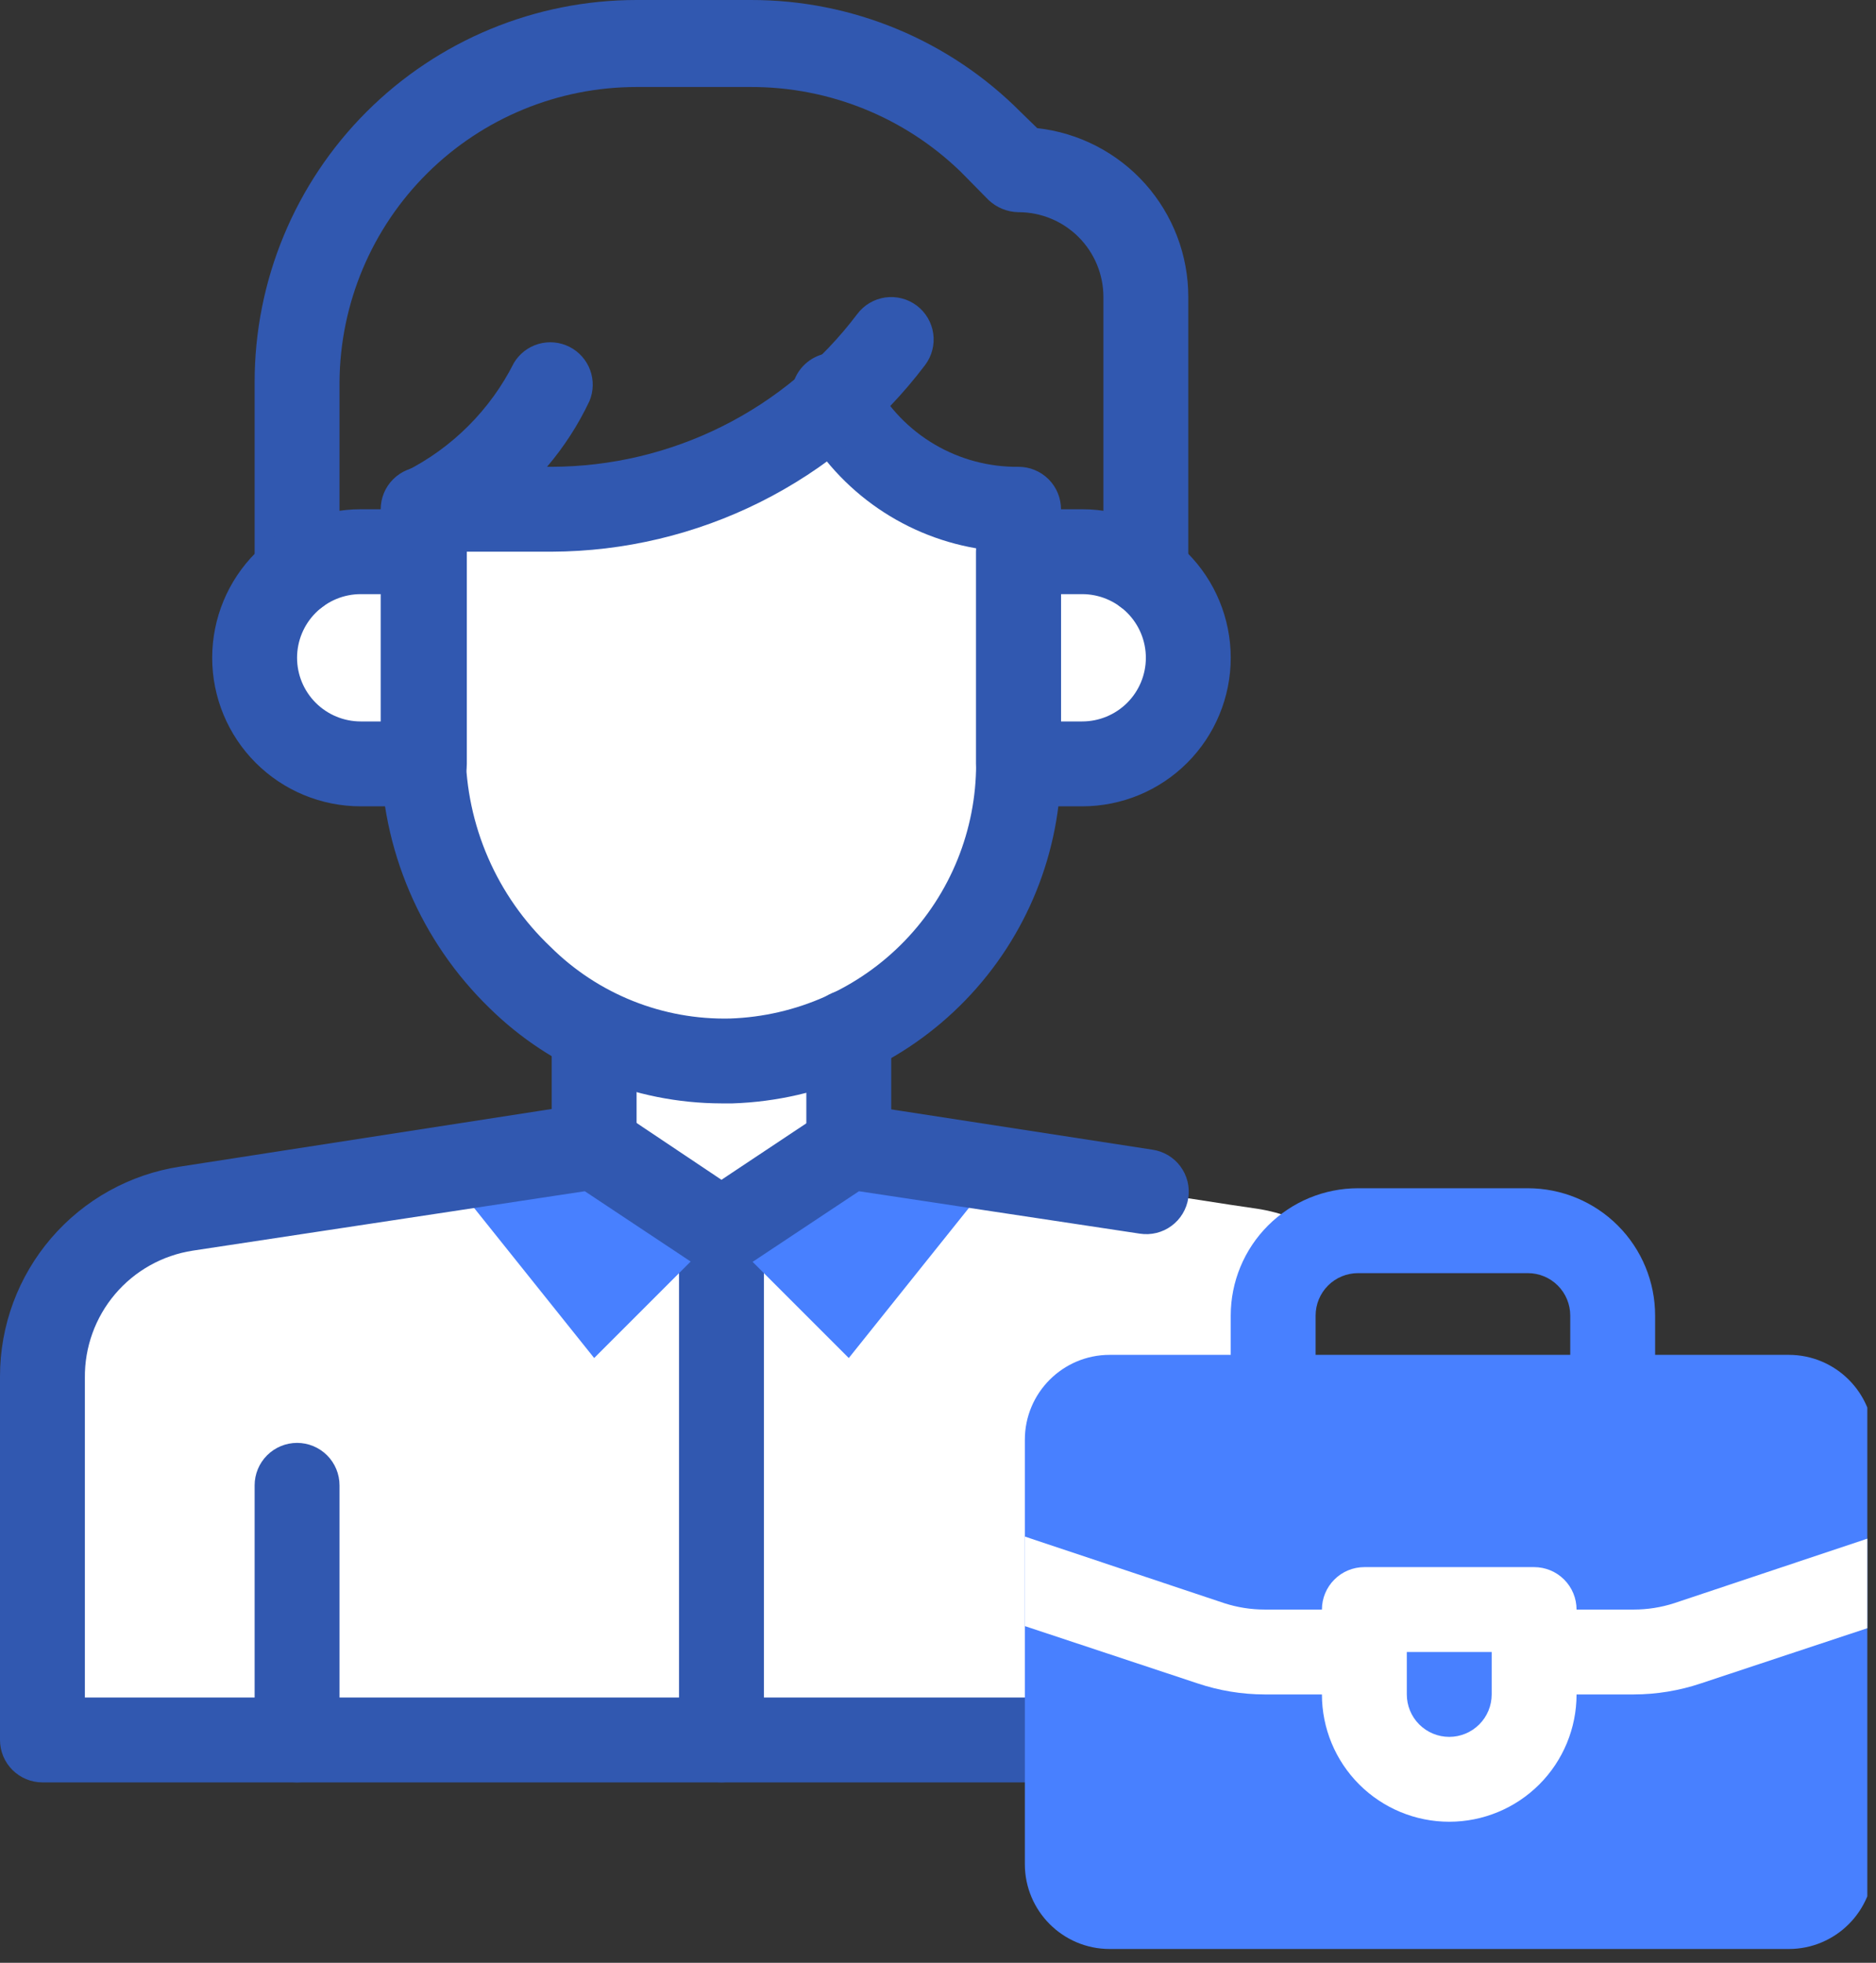
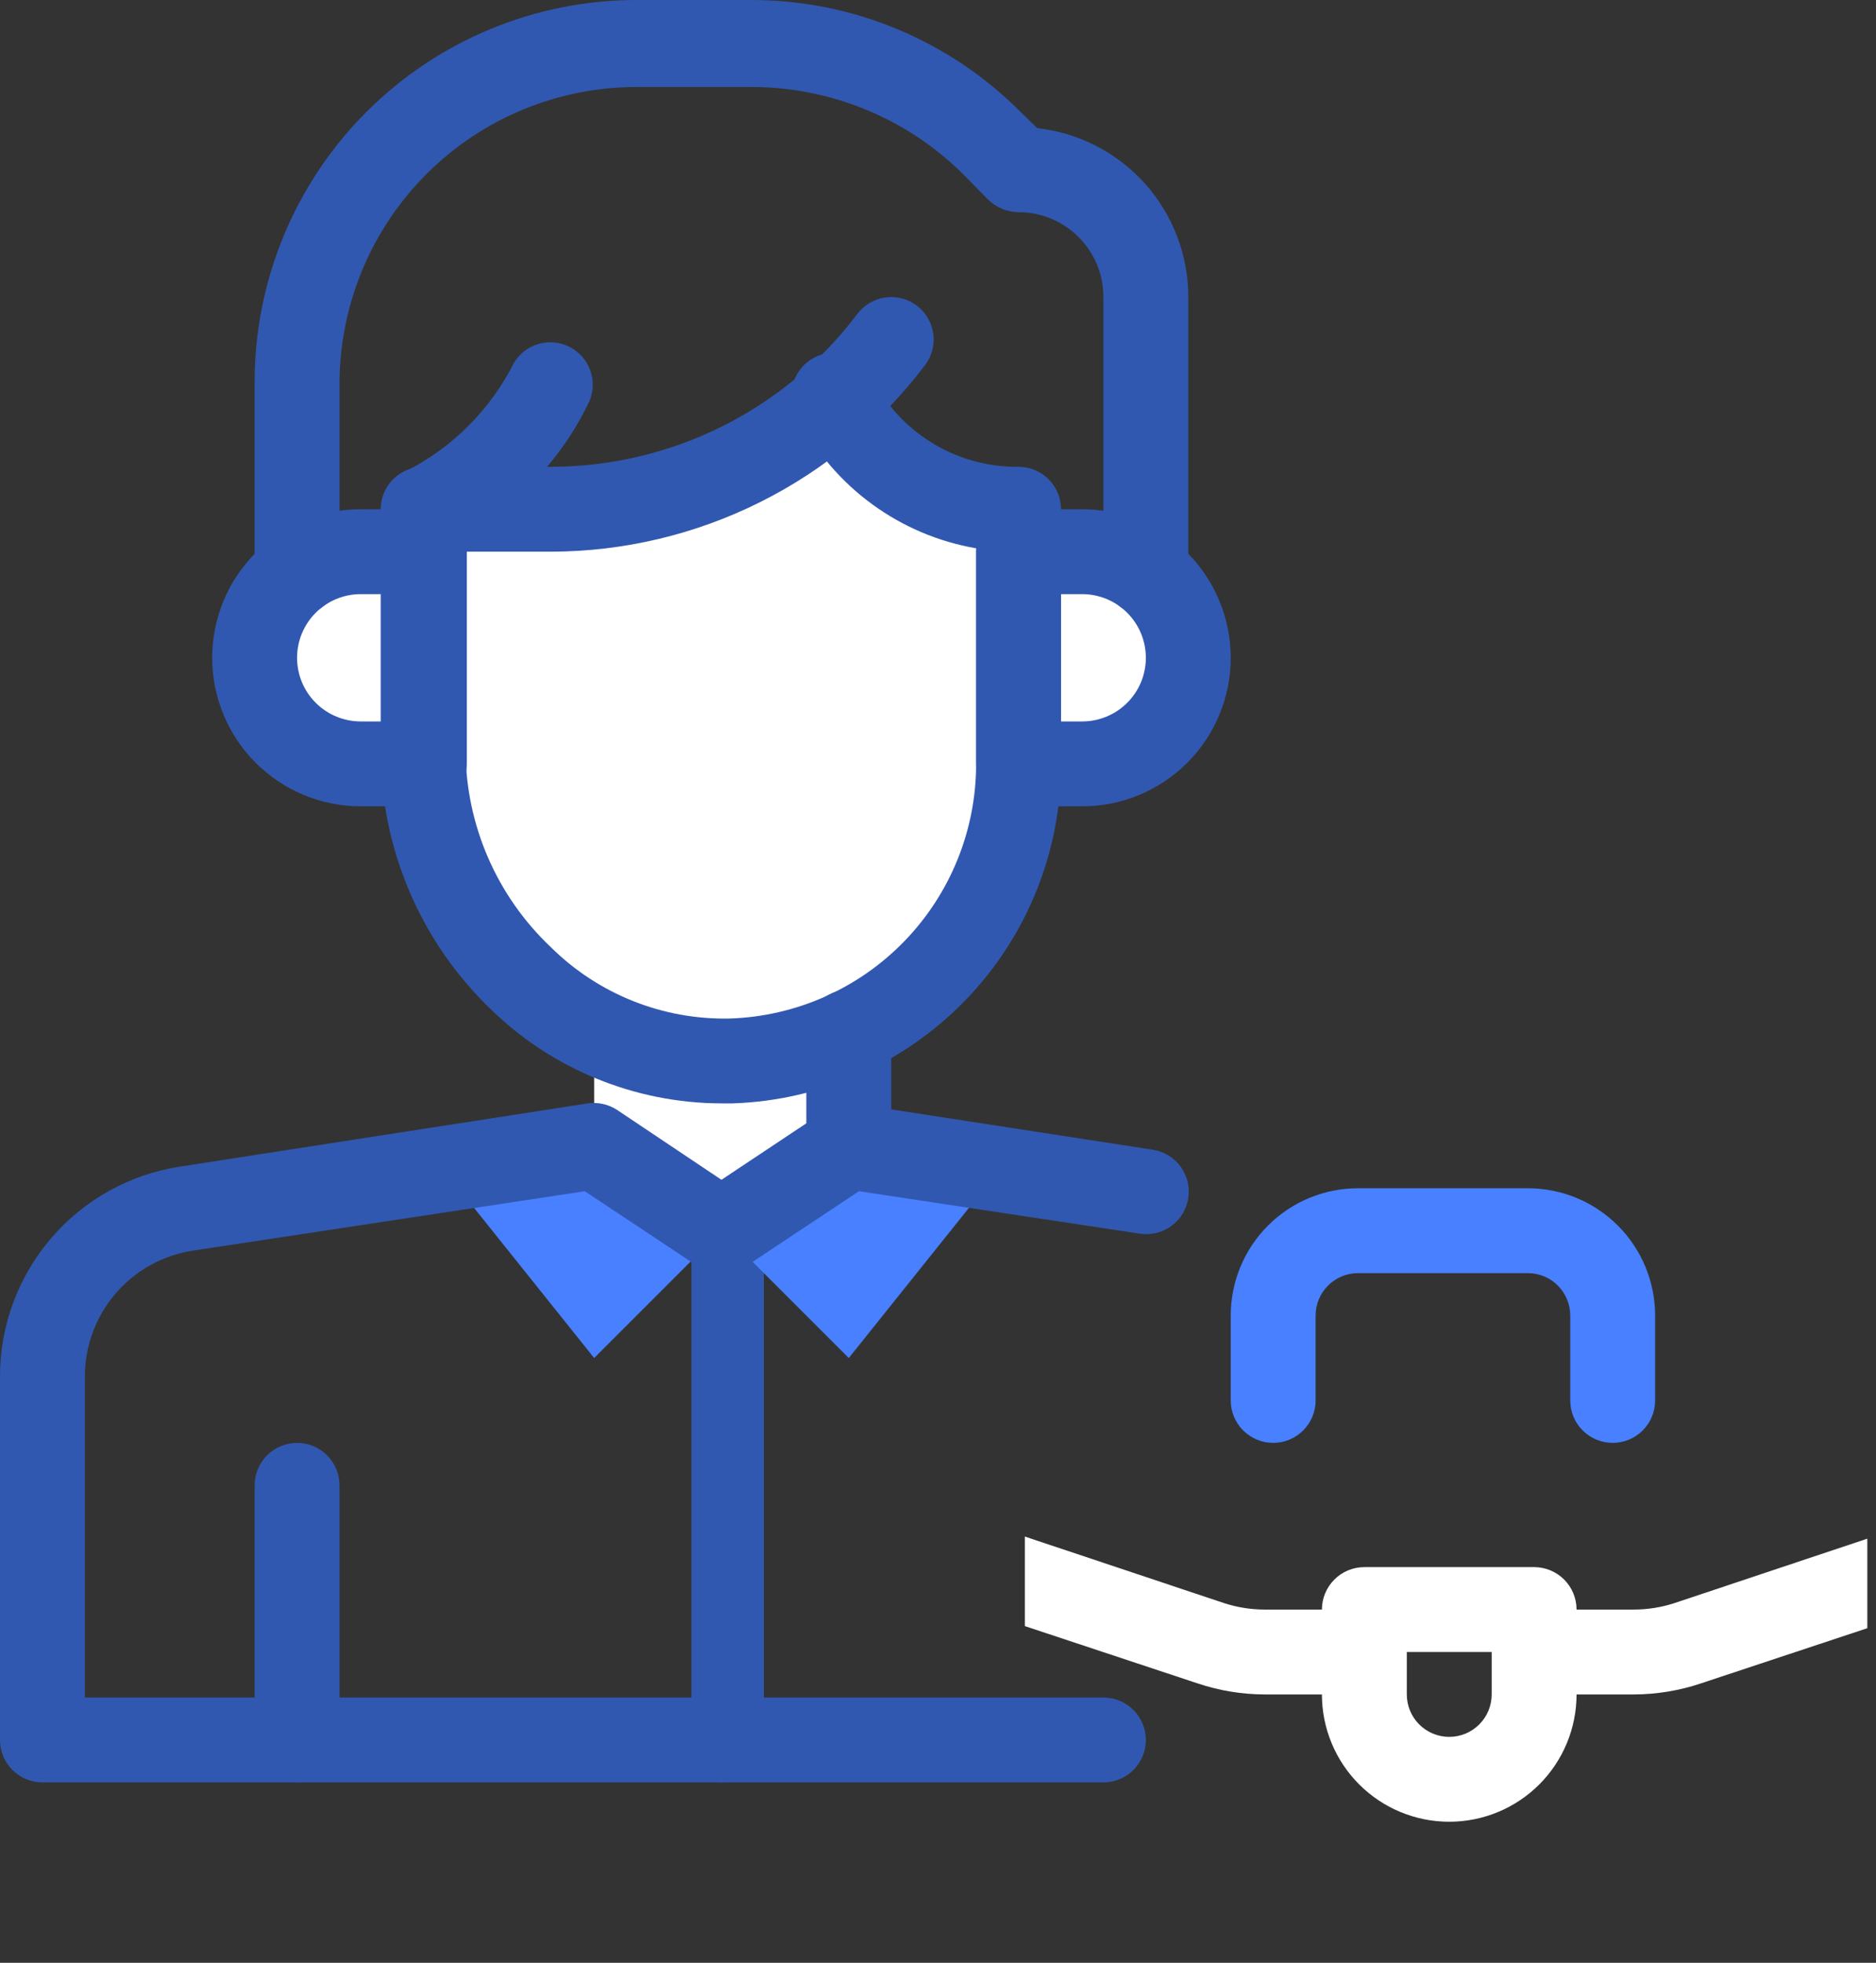
<svg xmlns="http://www.w3.org/2000/svg" width="108" height="113" viewBox="0 0 108 113" fill="none">
  <rect x="0" y="0" width="108" height="113" fill="#333333" stroke="none" />
  <g clip-path="url(#clip0_5691_5424)">
    <g clip-path="url(#clip1_5691_5424)">
      <g clip-path="url(#clip2_5691_5424)">
        <path d="M24.431 31.762V43.978H20.766C19.556 43.98 18.373 43.623 17.367 42.952C16.36 42.281 15.576 41.326 15.113 40.209C14.65 39.091 14.529 37.861 14.765 36.675C15.002 35.489 15.585 34.4 16.442 33.545C16.645 33.339 16.865 33.151 17.101 32.983C18.159 32.19 19.445 31.762 20.766 31.762H24.431Z" fill="white" />
        <path d="M68.409 37.87C68.409 39.49 67.766 41.043 66.62 42.189C65.475 43.334 63.921 43.978 62.301 43.978H58.636V31.762H62.301C63.623 31.762 64.909 32.19 65.966 32.983C66.202 33.151 66.423 33.339 66.626 33.545C67.192 34.114 67.642 34.788 67.948 35.53C68.254 36.272 68.411 37.067 68.409 37.87Z" fill="white" />
        <path d="M58.637 29.318V43.977C58.64 48.417 56.915 52.684 53.828 55.876C50.742 59.068 46.535 60.934 42.097 61.079C39.764 61.083 37.453 60.623 35.299 59.728C33.145 58.832 31.19 57.518 29.547 55.861C27.904 54.205 26.606 52.239 25.728 50.077C24.851 47.916 24.41 45.602 24.433 43.269V29.318H31.762C37.822 29.315 43.665 27.06 48.156 22.99C49.157 24.903 50.664 26.504 52.512 27.62C54.36 28.735 56.478 29.323 58.637 29.318Z" fill="white" />
-         <path d="M76.398 71.195C75.484 71.553 74.7 72.178 74.146 72.989C73.593 73.8 73.296 74.758 73.295 75.74V100.171H2.443V79.233C2.445 76.901 3.281 74.646 4.8 72.876C6.319 71.107 8.421 69.938 10.726 69.583L12.216 69.363L34.205 65.967L41.534 70.853L48.864 65.967L70.852 69.363L72.343 69.583C73.801 69.799 75.189 70.351 76.398 71.195Z" fill="white" />
-         <path d="M41.534 102.613C40.886 102.613 40.265 102.355 39.806 101.897C39.348 101.439 39.091 100.818 39.091 100.17V70.851C39.091 70.203 39.348 69.582 39.806 69.124C40.265 68.666 40.886 68.408 41.534 68.408C42.182 68.408 42.803 68.666 43.262 69.124C43.72 69.582 43.977 70.203 43.977 70.851V100.17C43.977 100.818 43.72 101.439 43.262 101.897C42.803 102.355 42.182 102.613 41.534 102.613Z" fill="#3158B0" />
+         <path d="M41.534 102.613C40.886 102.613 40.265 102.355 39.806 101.897V70.851C39.091 70.203 39.348 69.582 39.806 69.124C40.265 68.666 40.886 68.408 41.534 68.408C42.182 68.408 42.803 68.666 43.262 69.124C43.72 69.582 43.977 70.203 43.977 70.851V100.17C43.977 100.818 43.72 101.439 43.262 101.897C42.803 102.355 42.182 102.613 41.534 102.613Z" fill="#3158B0" />
        <path d="M17.102 102.614C16.454 102.614 15.833 102.356 15.375 101.898C14.917 101.44 14.659 100.819 14.659 100.171V85.511C14.659 84.864 14.917 84.242 15.375 83.784C15.833 83.326 16.454 83.068 17.102 83.068C17.75 83.068 18.372 83.326 18.83 83.784C19.288 84.242 19.546 84.864 19.546 85.511V100.171C19.546 100.819 19.288 101.44 18.83 101.898C18.372 102.356 17.75 102.614 17.102 102.614Z" fill="#3158B0" />
        <path d="M48.864 59.418V65.966L41.534 70.852L34.205 65.966V59.418C36.495 60.505 38.999 61.068 41.534 61.068C44.069 61.068 46.573 60.505 48.864 59.418Z" fill="white" />
        <path d="M41.535 70.853L34.206 78.183L25.508 67.311L34.206 65.967L41.535 70.853Z" fill="#4880FF" />
        <path d="M57.562 67.311L48.864 78.183L41.534 70.853L48.864 65.967L57.562 67.311Z" fill="#4880FF" />
        <path d="M92.841 83.067C92.193 83.067 91.572 82.81 91.113 82.352C90.655 81.894 90.398 81.272 90.398 80.624V75.738C90.398 75.09 90.14 74.468 89.682 74.01C89.224 73.552 88.603 73.295 87.955 73.295H78.182C77.534 73.295 76.912 73.552 76.454 74.01C75.996 74.468 75.739 75.09 75.739 75.738V80.624C75.739 81.272 75.481 81.894 75.023 82.352C74.565 82.81 73.943 83.067 73.296 83.067C72.647 83.067 72.026 82.81 71.568 82.352C71.11 81.894 70.852 81.272 70.852 80.624V75.738C70.852 73.794 71.624 71.93 72.999 70.555C74.374 69.18 76.238 68.408 78.182 68.408H87.955C89.898 68.408 91.763 69.18 93.137 70.555C94.512 71.93 95.284 73.794 95.284 75.738V80.624C95.284 81.272 95.027 81.894 94.569 82.352C94.11 82.81 93.489 83.067 92.841 83.067Z" fill="#4880FF" />
        <path d="M63.523 102.614H2.443C1.795 102.614 1.174 102.356 0.716 101.898C0.257 101.44 0 100.819 0 100.171V79.233C0.001 76.315 1.046 73.495 2.946 71.281C4.846 69.067 7.476 67.607 10.359 67.163L33.838 63.523C34.437 63.437 35.046 63.576 35.548 63.914L41.534 67.921L47.52 63.938C48.022 63.601 48.631 63.461 49.23 63.547L66.332 66.186C66.652 66.231 66.96 66.339 67.238 66.503C67.516 66.668 67.759 66.886 67.952 67.145C68.145 67.404 68.285 67.699 68.364 68.012C68.442 68.326 68.457 68.652 68.409 68.971C68.361 69.289 68.251 69.594 68.085 69.87C67.92 70.145 67.701 70.385 67.442 70.575C67.184 70.766 66.89 70.903 66.578 70.98C66.266 71.057 65.942 71.072 65.624 71.023L49.45 68.58L42.902 72.929C42.503 73.192 42.036 73.332 41.559 73.332C41.081 73.332 40.614 73.192 40.215 72.929L33.667 68.58L11.092 72.001C9.349 72.271 7.761 73.161 6.622 74.507C5.482 75.854 4.866 77.566 4.886 79.33V97.727H63.523C64.171 97.727 64.792 97.985 65.25 98.443C65.709 98.901 65.966 99.523 65.966 100.171C65.966 100.819 65.709 101.44 65.25 101.898C64.792 102.356 64.171 102.614 63.523 102.614Z" fill="#3158B0" />
        <path d="M48.864 68.411C48.216 68.411 47.594 68.153 47.136 67.695C46.678 67.237 46.42 66.615 46.42 65.968V59.42C46.42 58.772 46.678 58.15 47.136 57.692C47.594 57.234 48.216 56.977 48.864 56.977C49.512 56.977 50.133 57.234 50.591 57.692C51.049 58.15 51.307 58.772 51.307 59.42V65.968C51.307 66.615 51.049 67.237 50.591 67.695C50.133 68.153 49.512 68.411 48.864 68.411Z" fill="#3158B0" />
-         <path d="M34.205 68.411C33.557 68.411 32.935 68.153 32.477 67.695C32.019 67.237 31.762 66.615 31.762 65.968V59.42C31.762 58.772 32.019 58.15 32.477 57.692C32.935 57.234 33.557 56.977 34.205 56.977C34.853 56.977 35.474 57.234 35.932 57.692C36.39 58.15 36.648 58.772 36.648 59.42V65.968C36.648 66.615 36.39 67.237 35.932 67.695C35.474 68.153 34.853 68.411 34.205 68.411Z" fill="#3158B0" />
        <path d="M65.966 35.426C65.318 35.426 64.697 35.169 64.238 34.711C63.78 34.252 63.523 33.631 63.523 32.983V17.102C63.523 15.806 63.008 14.563 62.092 13.647C61.175 12.731 59.932 12.216 58.636 12.216C57.99 12.207 57.37 11.954 56.902 11.507L55.314 9.895C52.075 6.75 47.734 4.997 43.22 5.009H36.648C32.133 5.008 27.802 6.794 24.598 9.974C21.394 13.155 19.578 17.474 19.546 21.989V32.983C19.546 33.631 19.288 34.252 18.83 34.711C18.372 35.169 17.75 35.426 17.102 35.426C16.454 35.426 15.833 35.169 15.375 34.711C14.917 34.252 14.659 33.631 14.659 32.983V21.989C14.659 16.157 16.976 10.564 21.099 6.44C25.223 2.317 30.816 3.94371e-05 36.648 3.94371e-05H43.22C46.108 -0.005 48.968 0.562 51.635 1.669C54.302 2.776 56.724 4.401 58.759 6.45L59.712 7.378C62.104 7.643 64.315 8.782 65.921 10.576C67.525 12.371 68.412 14.695 68.409 17.102V32.983C68.409 33.631 68.152 34.252 67.694 34.711C67.235 35.169 66.614 35.426 65.966 35.426Z" fill="#3158B0" />
        <path d="M24.432 46.421H20.767C18.499 46.421 16.324 45.52 14.72 43.916C13.117 42.312 12.216 40.137 12.216 37.87C12.216 35.602 13.117 33.427 14.72 31.823C16.324 30.219 18.499 29.318 20.767 29.318H24.432C25.08 29.318 25.701 29.576 26.159 30.034C26.617 30.492 26.875 31.114 26.875 31.762V43.977C26.875 44.625 26.617 45.247 26.159 45.705C25.701 46.163 25.08 46.421 24.432 46.421ZM20.767 34.205C19.795 34.205 18.863 34.591 18.176 35.278C17.488 35.965 17.102 36.898 17.102 37.87C17.102 38.842 17.488 39.774 18.176 40.461C18.863 41.148 19.795 41.534 20.767 41.534H21.988V34.205H20.767Z" fill="#3158B0" />
        <path d="M62.301 46.421H58.636C57.988 46.421 57.367 46.163 56.909 45.705C56.45 45.247 56.193 44.625 56.193 43.977V31.762C56.193 31.114 56.45 30.492 56.909 30.034C57.367 29.576 57.988 29.318 58.636 29.318H62.301C64.569 29.318 66.744 30.219 68.348 31.823C69.951 33.427 70.852 35.602 70.852 37.87C70.852 40.137 69.951 42.312 68.348 43.916C66.744 45.52 64.569 46.421 62.301 46.421ZM61.08 41.534H62.301C63.273 41.534 64.205 41.148 64.892 40.461C65.58 39.774 65.966 38.842 65.966 37.87C65.966 36.898 65.58 35.965 64.892 35.278C64.205 34.591 63.273 34.205 62.301 34.205H61.08V41.534Z" fill="#3158B0" />
        <path d="M41.536 63.523C36.533 63.511 31.735 61.537 28.172 58.026C26.21 56.119 24.646 53.841 23.573 51.324C22.499 48.808 21.936 46.103 21.917 43.367V29.319C21.917 28.671 22.174 28.049 22.633 27.591C23.091 27.133 23.712 26.875 24.36 26.875C25.008 26.875 25.63 27.133 26.088 27.591C26.546 28.049 26.803 28.671 26.803 29.319V43.269C26.82 45.375 27.262 47.455 28.102 49.386C28.941 51.317 30.162 53.059 31.69 54.508C33.045 55.857 34.66 56.918 36.435 57.627C38.212 58.337 40.112 58.68 42.024 58.637C45.827 58.51 49.431 56.91 52.075 54.174C54.72 51.439 56.197 47.782 56.195 43.978V31.566C54.034 31.194 51.988 30.328 50.217 29.035C48.445 27.743 46.996 26.059 45.982 24.114C45.788 23.825 45.657 23.497 45.6 23.152C45.543 22.808 45.56 22.456 45.651 22.118C45.741 21.781 45.903 21.468 46.125 21.198C46.347 20.929 46.624 20.71 46.937 20.557C47.251 20.404 47.594 20.319 47.943 20.309C48.291 20.3 48.639 20.365 48.96 20.501C49.282 20.637 49.57 20.84 49.807 21.096C50.043 21.353 50.222 21.657 50.331 21.989C51.14 23.482 52.341 24.726 53.805 25.587C55.269 26.448 56.94 26.894 58.638 26.875C59.286 26.875 59.907 27.133 60.366 27.591C60.824 28.049 61.081 28.671 61.081 29.319V43.978C61.084 49.053 59.112 53.931 55.583 57.578C52.054 61.226 47.244 63.358 42.171 63.523H41.536Z" fill="#3158B0" />
        <path d="M31.761 31.761H24.432C23.885 31.757 23.354 31.571 22.926 31.23C22.498 30.89 22.196 30.416 22.069 29.883C21.943 29.351 21.998 28.792 22.227 28.295C22.456 27.798 22.845 27.392 23.332 27.143C26.035 25.785 28.228 23.591 29.587 20.889C29.905 20.36 30.411 19.971 31.004 19.8C31.597 19.63 32.232 19.689 32.783 19.968C33.333 20.246 33.758 20.723 33.972 21.301C34.186 21.88 34.173 22.518 33.936 23.087C33.292 24.452 32.47 25.725 31.492 26.874H31.761C35.173 26.865 38.537 26.066 41.588 24.54C44.64 23.014 47.297 20.803 49.352 18.079C49.741 17.561 50.32 17.218 50.961 17.126C51.279 17.081 51.602 17.098 51.913 17.178C52.224 17.258 52.516 17.398 52.773 17.59C53.029 17.783 53.245 18.024 53.409 18.3C53.572 18.576 53.68 18.882 53.725 19.199C53.771 19.517 53.753 19.84 53.673 20.151C53.594 20.462 53.454 20.754 53.261 21.011C50.747 24.337 47.499 27.038 43.77 28.903C40.04 30.768 35.931 31.746 31.761 31.761Z" fill="#3158B0" />
-         <path d="M102.977 78H63.886C61.188 78 59 80.188 59 82.886V107.318C59 110.017 61.188 112.205 63.886 112.205H102.977C105.676 112.205 107.864 110.017 107.864 107.318V82.886C107.864 80.188 105.676 78 102.977 78Z" fill="#4880FF" />
        <path d="M96.381 92.297C95.631 92.539 94.848 92.663 94.06 92.663H90.761C90.761 92.015 90.504 91.394 90.046 90.936C89.588 90.477 88.966 90.22 88.318 90.22H78.546C77.897 90.22 77.276 90.477 76.818 90.936C76.36 91.394 76.102 92.015 76.102 92.663H72.804C72.016 92.663 71.233 92.539 70.483 92.297L59 88.461V93.616L68.944 96.914C70.188 97.332 71.492 97.547 72.804 97.55H76.102C76.102 99.493 76.874 101.358 78.249 102.732C79.624 104.107 81.488 104.879 83.432 104.879C85.376 104.879 87.24 104.107 88.615 102.732C89.989 101.358 90.761 99.493 90.761 97.55H94.06C95.372 97.547 96.676 97.332 97.92 96.914L107.864 93.616V88.461L96.381 92.297ZM85.875 97.55C85.875 98.198 85.618 98.819 85.159 99.277C84.701 99.735 84.08 99.993 83.432 99.993C82.784 99.993 82.162 99.735 81.704 99.277C81.246 98.819 80.989 98.198 80.989 97.55V95.106H85.875V97.55Z" fill="white" />
      </g>
    </g>
  </g>
  <defs>
    <clipPath id="clip0_5691_5424">
      <rect width="107.5" height="112.386" fill="white" />
    </clipPath>
    <clipPath id="clip1_5691_5424">
      <rect width="107.5" height="112.386" fill="white" />
    </clipPath>
    <clipPath id="clip2_5691_5424">
      <rect width="107.5" height="112.386" fill="white" />
    </clipPath>
  </defs>
</svg>